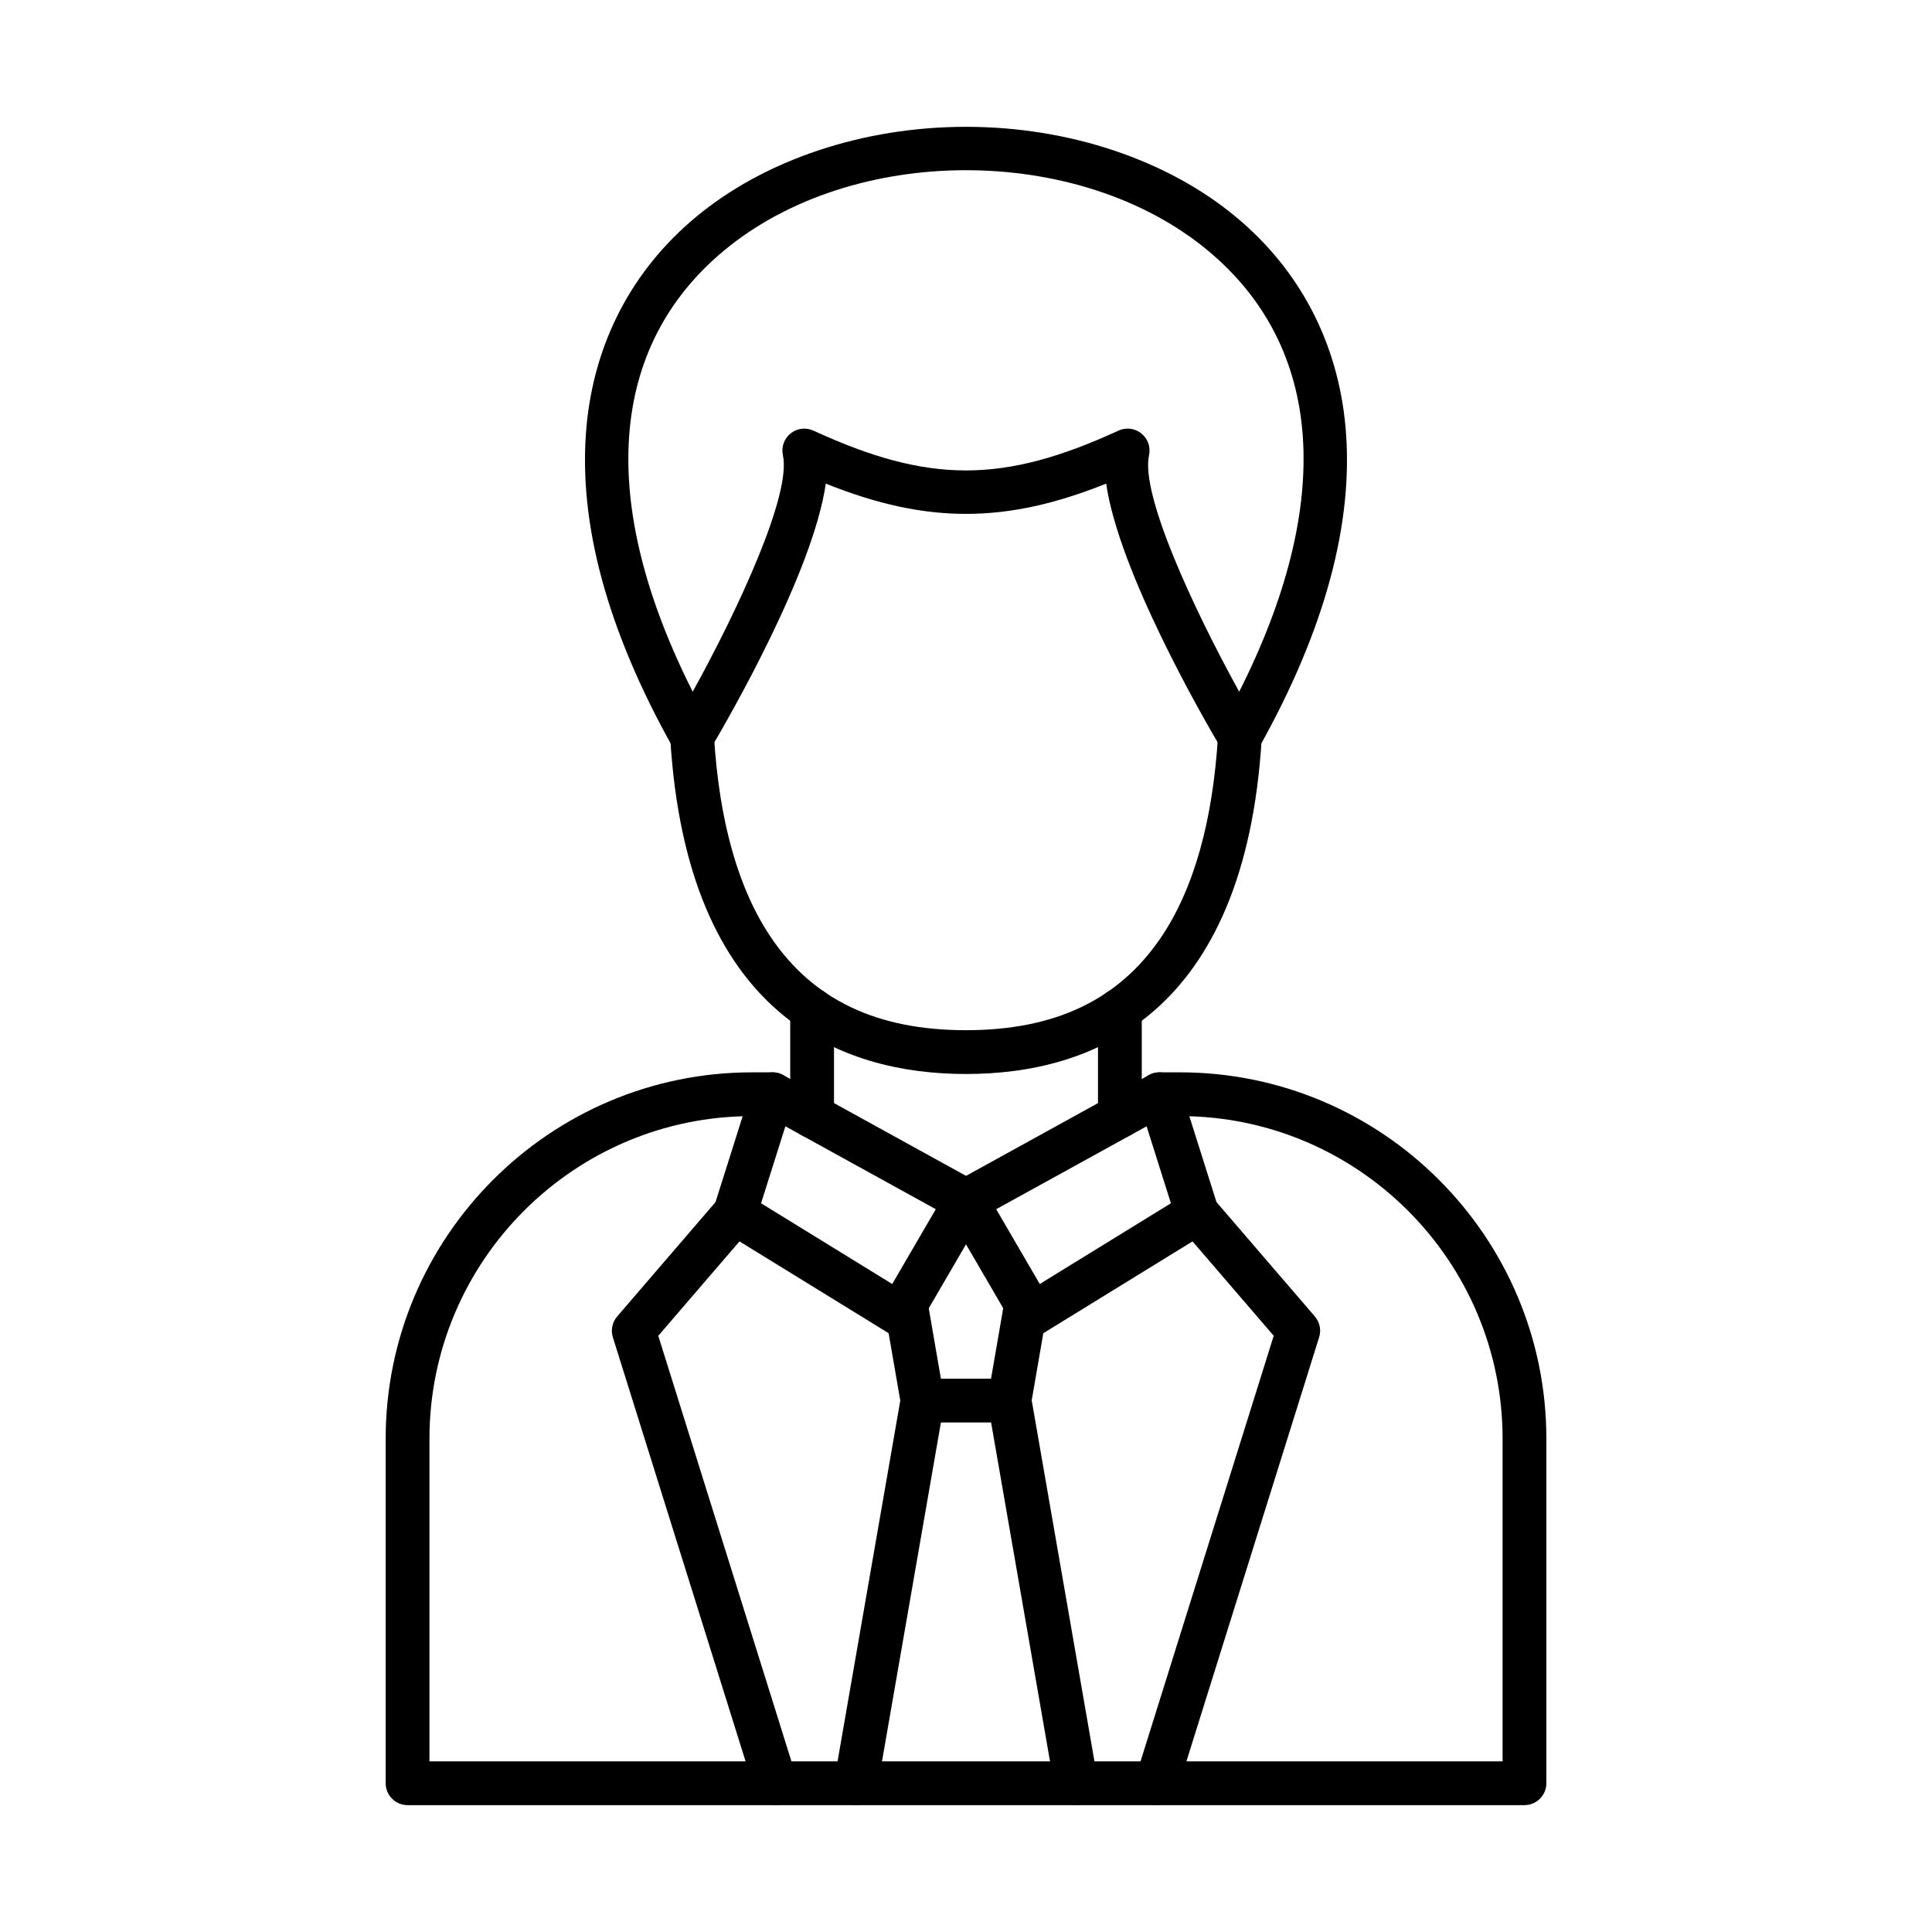
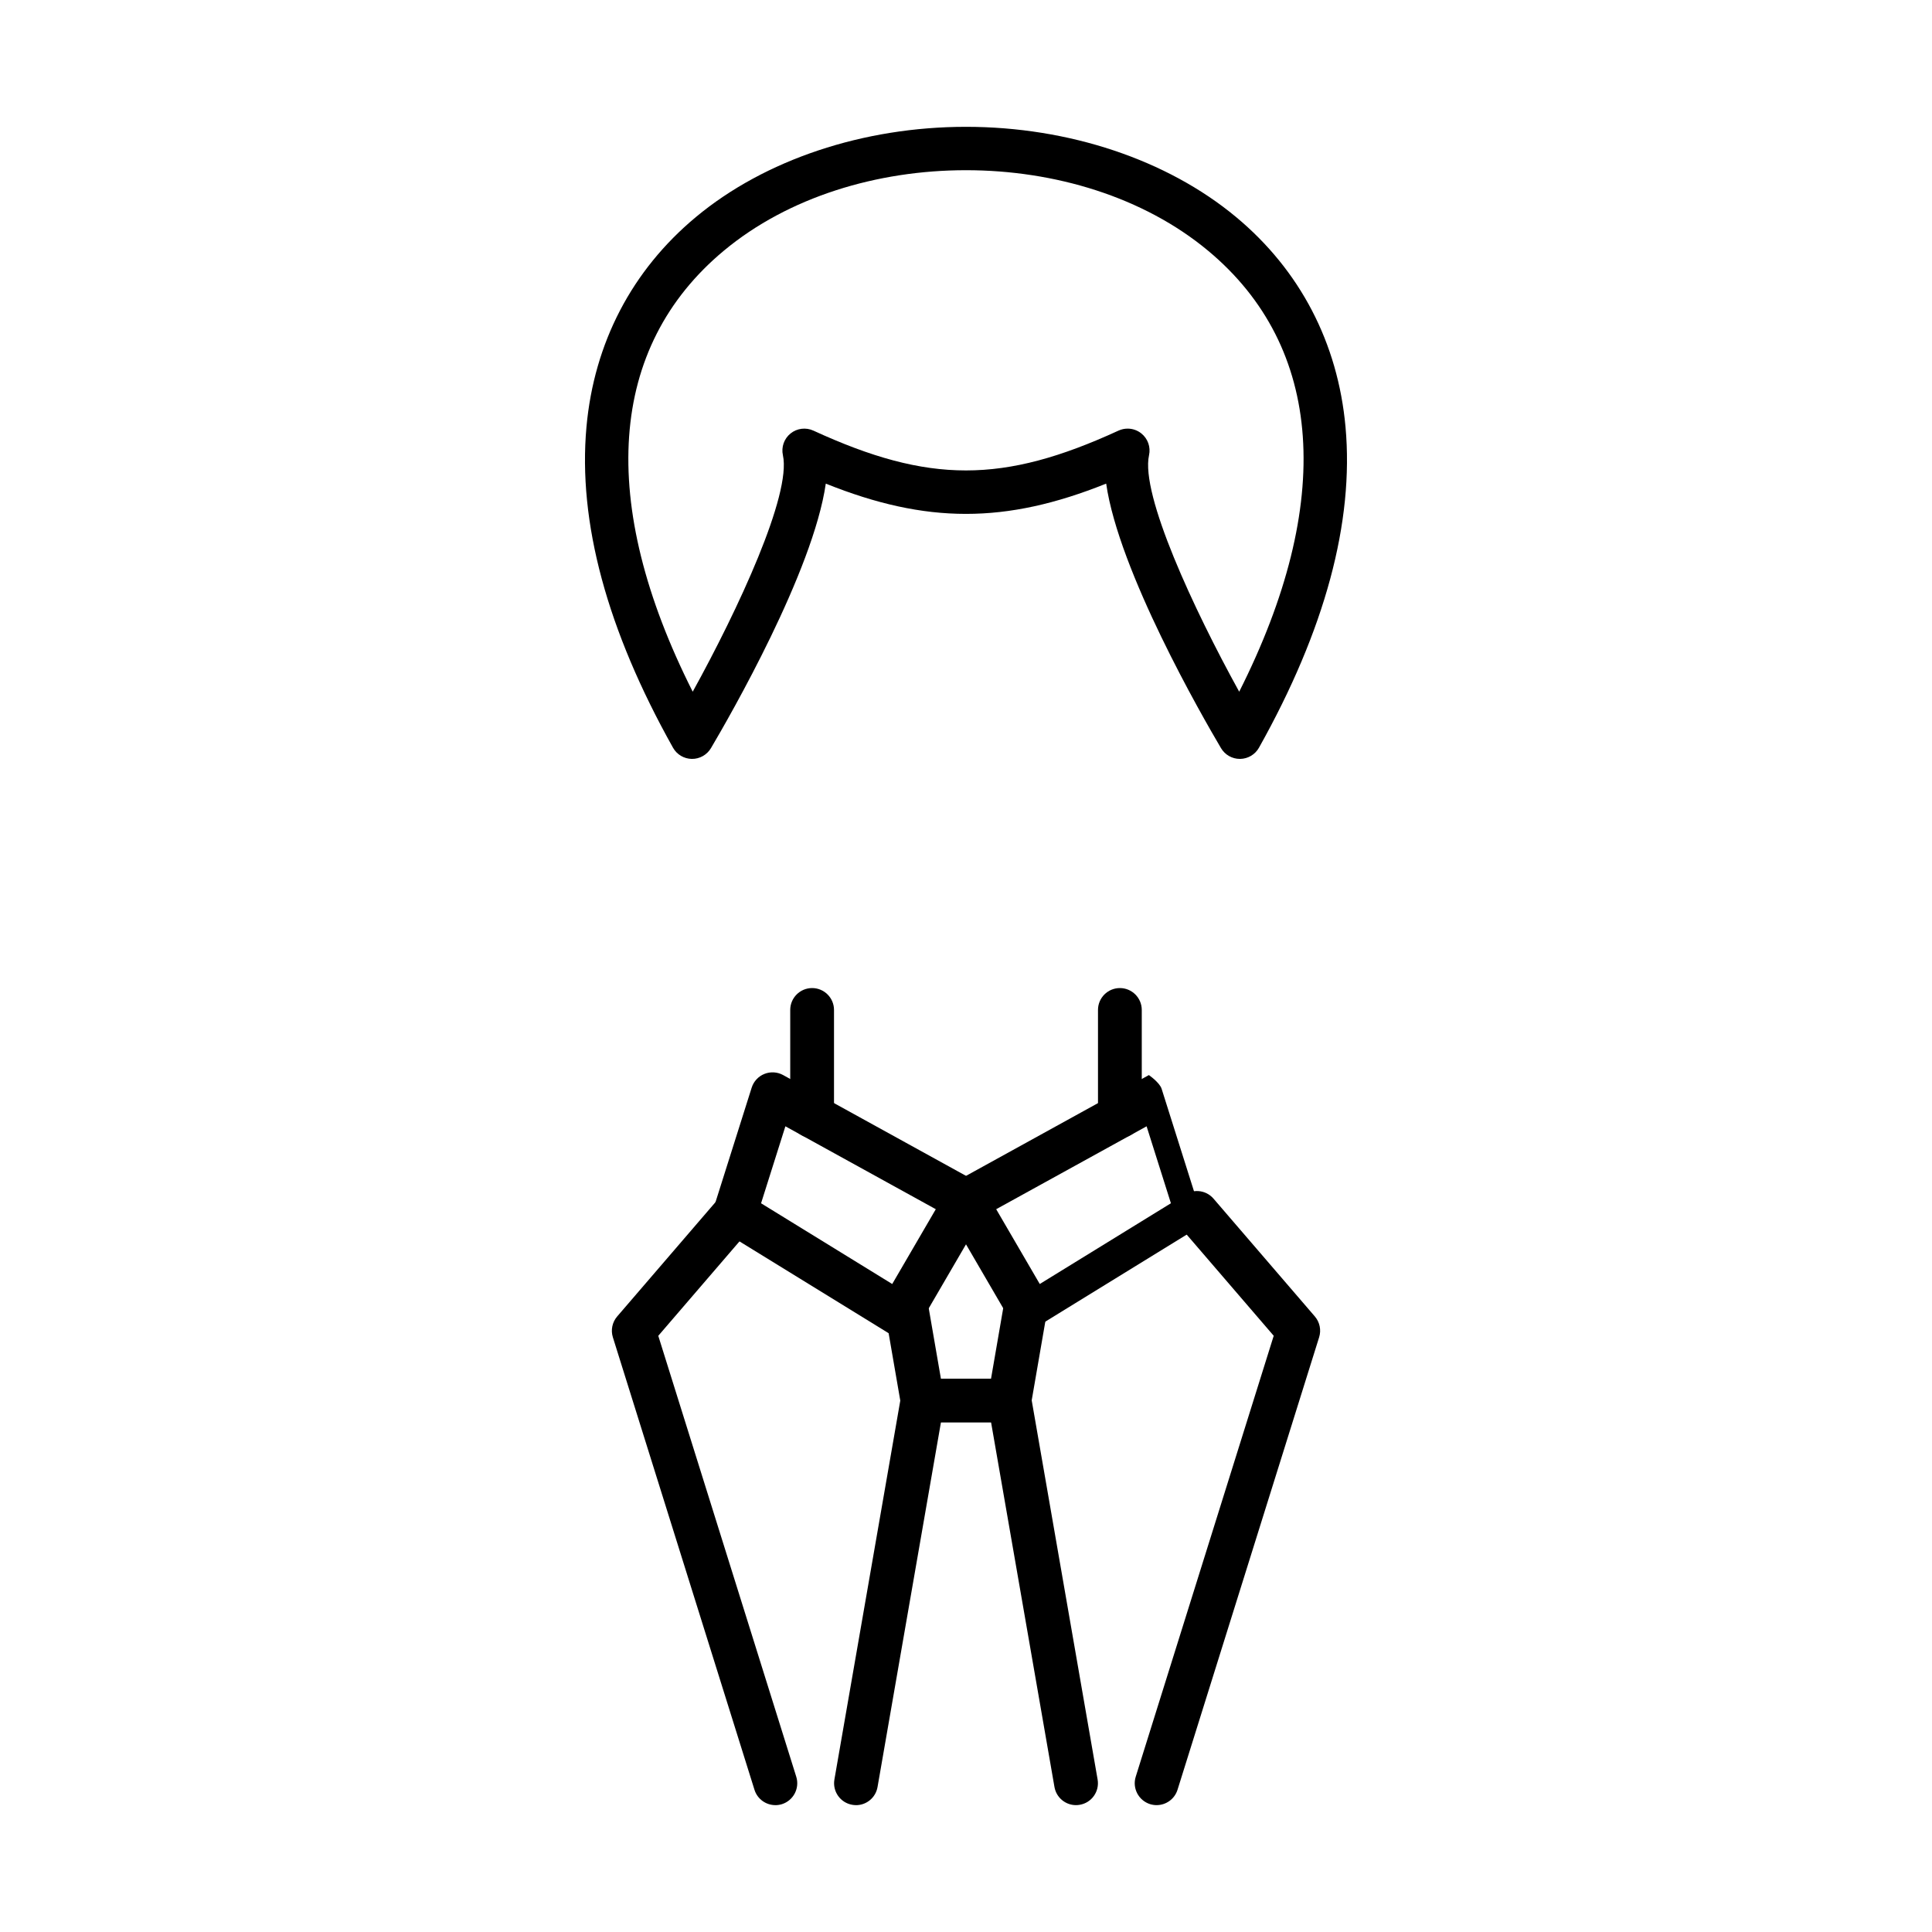
<svg xmlns="http://www.w3.org/2000/svg" fill="#000000" width="800px" height="800px" version="1.1" viewBox="144 144 512 512">
  <g fill-rule="evenodd">
-     <path d="m408 464.45 11.547 19.824 34.758-21.395-6.445-20.395-39.859 21.969zm9.527 33.68c-0.473 0-0.945-0.059-1.41-0.172-1.516-0.383-2.812-1.355-3.602-2.707l-17.527-30.094c-0.785-1.348-0.992-2.961-0.578-4.465 0.418-1.508 1.422-2.781 2.793-3.531l51.262-28.254c1.523-0.84 3.34-0.949 4.953-0.305s2.852 1.98 3.375 3.637l9.941 31.461c0.801 2.535-0.227 5.293-2.492 6.688l-43.676 26.883c-0.922 0.57-1.977 0.863-3.039 0.859z" />
+     <path d="m408 464.45 11.547 19.824 34.758-21.395-6.445-20.395-39.859 21.969zm9.527 33.68c-0.473 0-0.945-0.059-1.41-0.172-1.516-0.383-2.812-1.355-3.602-2.707l-17.527-30.094c-0.785-1.348-0.992-2.961-0.578-4.465 0.418-1.508 1.422-2.781 2.793-3.531l51.262-28.254s2.852 1.98 3.375 3.637l9.941 31.461c0.801 2.535-0.227 5.293-2.492 6.688l-43.676 26.883c-0.922 0.57-1.977 0.863-3.039 0.859z" />
    <path d="m370.85 622.38c-0.332 0-0.664-0.031-1-0.09-3.156-0.543-5.269-3.547-4.723-6.707l17.633-101.41c0.551-3.156 3.551-5.273 6.707-4.719 3.156 0.547 5.269 3.555 4.723 6.711l-17.633 101.41c-0.492 2.832-2.941 4.816-5.707 4.812z" />
    <path d="m429.15 622.38c-2.766 0-5.219-1.984-5.707-4.812l-17.629-101.41c-0.551-3.156 1.566-6.16 4.723-6.711 3.16-0.551 6.16 1.566 6.711 4.723l17.629 101.41c0.551 3.164-1.566 6.164-4.723 6.707-0.336 0.062-0.672 0.09-1 0.09z" />
    <path d="m411.52 520.97h-23.051c-2.824 0-5.234-2.031-5.715-4.812l-4.418-25.562c-0.547-3.156 1.57-6.156 4.727-6.703 3.152-0.547 6.16 1.57 6.703 4.727l3.586 20.746h13.281l3.586-20.75c0.547-3.156 3.547-5.273 6.703-4.727s5.273 3.547 4.727 6.703l-4.418 25.562c-0.48 2.781-2.894 4.812-5.715 4.812z" />
    <path d="m345.69 462.88 34.758 21.395 11.547-19.824-39.859-21.969-6.445 20.395zm36.781 35.25c-1.066 0-2.121-0.293-3.039-0.859l-43.676-26.883c-2.266-1.395-3.293-4.152-2.492-6.688l9.941-31.465c0.523-1.656 1.762-2.992 3.375-3.637 1.613-0.645 3.43-0.535 4.957 0.305l51.262 28.25c1.367 0.754 2.375 2.027 2.793 3.531s0.207 3.117-0.578 4.469l-17.527 30.094c-0.785 1.352-2.086 2.328-3.602 2.707-0.465 0.117-0.941 0.176-1.41 0.172z" />
    <path d="m442.84 257.59c1.301 0 2.59 0.438 3.641 1.285 1.715 1.383 2.5 3.613 2.023 5.766-2.297 10.422 11.859 40.859 23.898 62.668 25.258-50.066 22.441-91.332-8.262-116.88-34.172-28.43-94.125-28.43-128.3 0-30.703 25.543-33.52 66.809-8.262 116.88 12.039-21.812 26.195-52.254 23.902-62.668-0.473-2.152 0.309-4.383 2.023-5.766 1.715-1.383 4.062-1.672 6.062-0.754 30.598 14.066 50.242 14.066 80.844 0 0.773-0.355 1.602-0.531 2.422-0.531zm29.738 87.527c-2.051 0-3.949-1.082-4.996-2.848-5.023-8.496-27.094-46.855-30.434-70.105-26.652 10.695-47.656 10.695-74.305 0-3.34 23.25-25.41 61.609-30.434 70.105-1.055 1.785-3.023 2.879-5.059 2.848-2.074-0.023-3.981-1.152-4.996-2.965-17.5-31.219-25.219-59.812-22.938-84.996 2.019-22.293 12.051-41.535 29.012-55.645 18.258-15.191 44.344-23.902 71.57-23.902 27.223 0 53.309 8.711 71.566 23.902 16.961 14.109 26.992 33.352 29.012 55.645 2.281 25.184-5.438 53.777-22.938 84.996-1.016 1.809-2.918 2.938-4.992 2.965h-0.066z" />
    <path d="m359.22 445.57c-3.203 0-5.801-2.598-5.801-5.801v-28.121c0-3.203 2.598-5.801 5.801-5.801s5.801 2.598 5.801 5.801v28.121c0 3.203-2.598 5.801-5.801 5.801z" />
    <path d="m440.78 445.57c-3.203 0-5.801-2.598-5.801-5.801v-28.121c0-3.203 2.598-5.801 5.801-5.801s5.801 2.598 5.801 5.801v28.121c0 3.203-2.598 5.801-5.801 5.801z" />
-     <path d="m400 428.62c-33.309 0-73.941-15.434-78.375-88.957-0.191-3.199 2.242-5.945 5.441-6.141 3.199-0.195 5.949 2.242 6.141 5.441 1.371 22.75 6.484 40.781 15.199 53.594 11.195 16.457 28.07 24.457 51.594 24.457 23.52 0 40.398-8 51.59-24.457 8.715-12.812 13.828-30.844 15.199-53.594 0.195-3.199 2.934-5.644 6.141-5.441 3.199 0.195 5.633 2.941 5.441 6.141-4.434 73.523-45.066 88.957-78.371 88.957z" />
-     <path d="m548 622.38h-295.99c-3.203 0-5.801-2.598-5.801-5.801v-91.301c0-53.539 43.559-97.098 97.098-97.098h5.438c3.203 0 5.801 2.598 5.801 5.801s-2.598 5.801-5.801 5.801h-5.438c-47.141 0-85.496 38.355-85.496 85.496v85.496h284.39v-85.496c0-47.145-38.352-85.496-85.496-85.496h-5.438c-3.203 0-5.801-2.598-5.801-5.801s2.598-5.801 5.801-5.801h5.438c53.539 0 97.098 43.559 97.098 97.098v91.297c0 3.203-2.598 5.801-5.801 5.801z" />
    <path d="m349.48 622.38c-2.473 0-4.758-1.59-5.535-4.066l-37.527-119.92c-0.598-1.91-0.168-3.996 1.137-5.516l26.848-31.215c2.09-2.43 5.75-2.703 8.18-0.613 2.43 2.09 2.703 5.754 0.613 8.18l-24.746 28.773 36.566 116.85c0.957 3.051-0.746 6.305-3.805 7.273-0.574 0.172-1.16 0.262-1.734 0.262z" />
    <path d="m450.52 622.38c-0.574 0-1.156-0.09-1.734-0.262-3.059-0.969-4.762-4.219-3.805-7.273l36.566-116.85-24.746-28.773c-2.09-2.43-1.812-6.09 0.617-8.18 2.426-2.09 6.09-1.816 8.18 0.617l26.848 31.211c1.305 1.52 1.738 3.606 1.137 5.516l-37.527 119.92c-0.777 2.477-3.066 4.07-5.535 4.07z" />
  </g>
</svg>